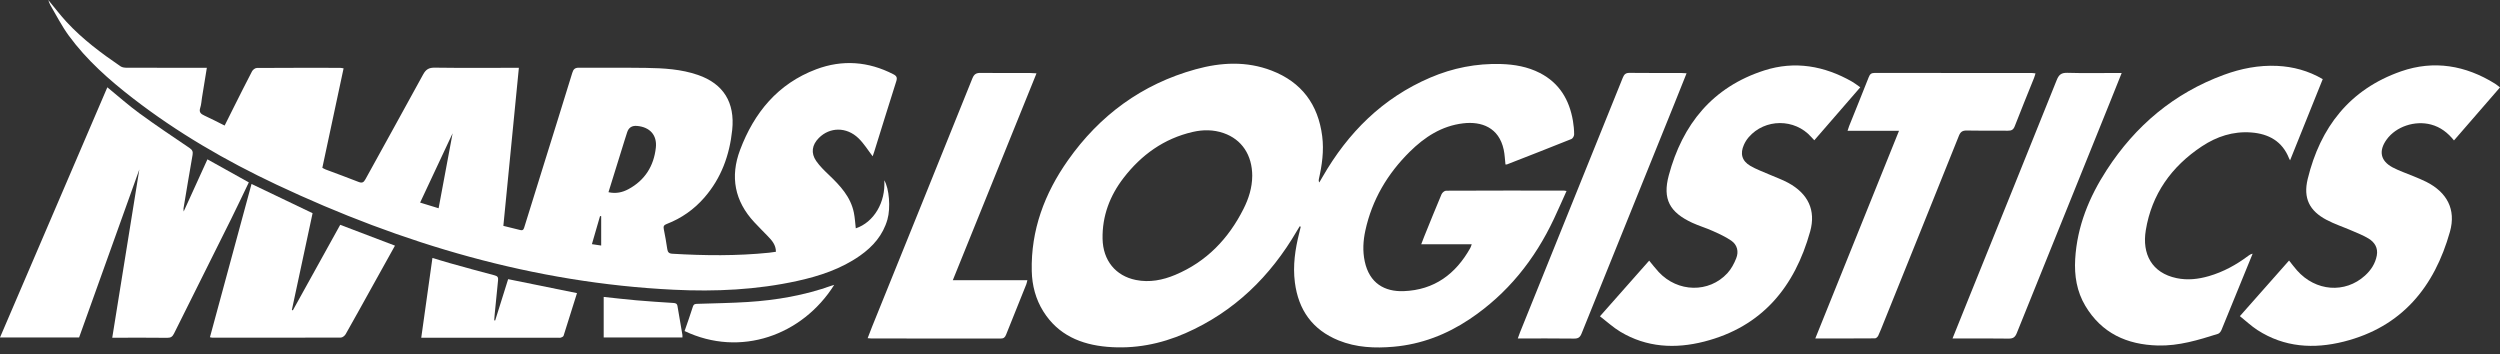
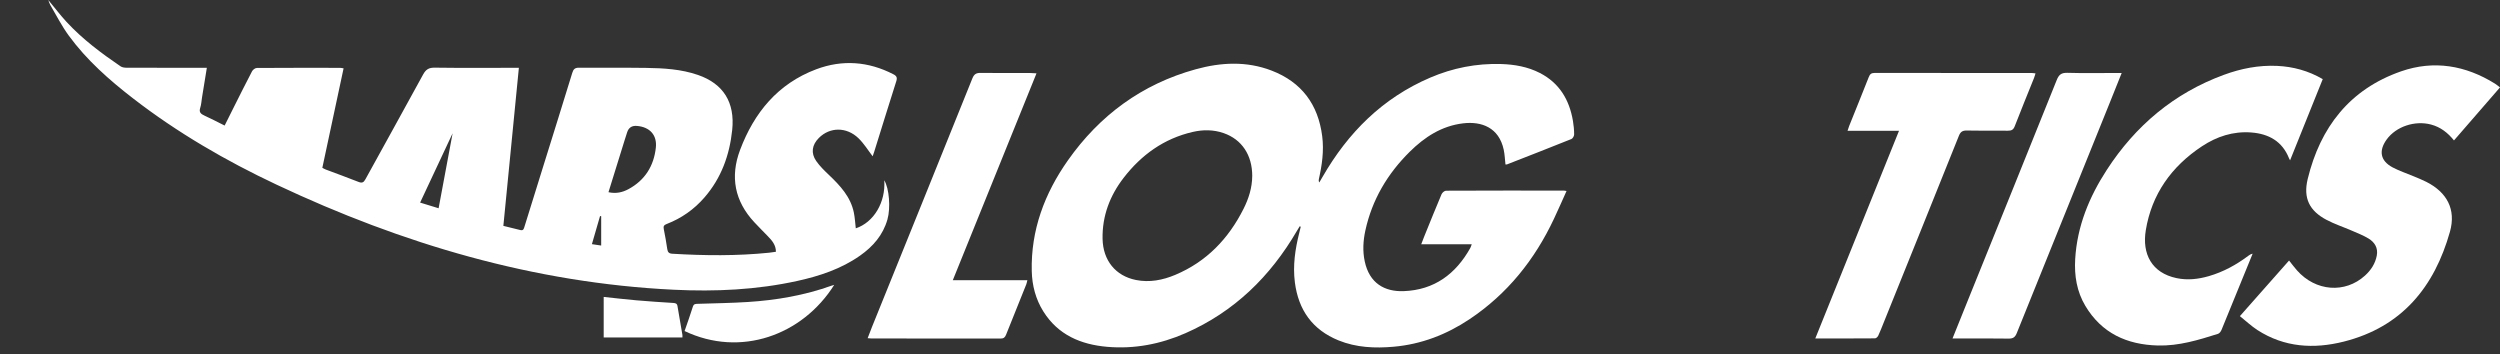
<svg xmlns="http://www.w3.org/2000/svg" width="346" height="49" viewBox="0 0 346 49" fill="none">
  <rect x="0" y="0" width="346" height="49" fill="#333333" stroke="none" />
  <path d="M31.089 17.379C31.507 16.541 31.893 15.765 32.282 14.991C33.144 13.278 33.995 11.559 34.886 9.861C34.999 9.646 35.322 9.407 35.55 9.406C39.387 9.378 43.224 9.386 47.062 9.389C47.188 9.389 47.316 9.423 47.553 9.457C46.571 14.054 45.595 18.62 44.611 23.224C44.775 23.308 44.917 23.401 45.073 23.459C46.587 24.03 48.111 24.577 49.614 25.174C50.108 25.37 50.328 25.262 50.577 24.806C53.23 19.969 55.923 15.155 58.559 10.31C58.944 9.603 59.361 9.352 60.172 9.364C63.768 9.414 67.364 9.386 70.961 9.386H71.812C71.094 16.707 70.382 23.957 69.665 31.26C70.482 31.46 71.244 31.636 71.999 31.836C72.457 31.958 72.505 31.632 72.595 31.344C73.443 28.621 74.288 25.899 75.135 23.176C76.494 18.813 77.864 14.451 79.203 10.082C79.362 9.563 79.574 9.365 80.148 9.37C83.24 9.402 86.331 9.349 89.423 9.397C91.853 9.433 94.279 9.568 96.613 10.378C100.109 11.591 101.739 14.164 101.336 17.999C100.971 21.479 99.823 24.654 97.489 27.338C96.058 28.984 94.319 30.208 92.281 30.996C91.904 31.141 91.781 31.297 91.868 31.709C92.062 32.623 92.206 33.55 92.35 34.474C92.416 34.894 92.572 35.09 93.054 35.118C97.524 35.383 101.988 35.431 106.448 34.975C106.748 34.944 107.046 34.892 107.387 34.845C107.387 33.891 106.837 33.28 106.261 32.684C105.638 32.04 105.003 31.408 104.393 30.753C101.664 27.826 101.036 24.444 102.424 20.757C104.366 15.598 107.651 11.584 112.964 9.588C116.583 8.228 120.183 8.492 123.647 10.28C124.102 10.515 124.204 10.748 124.044 11.246C123.005 14.502 122.001 17.769 120.983 21.03C120.907 21.275 120.816 21.516 120.776 21.63C120.147 20.816 119.578 19.87 118.808 19.128C117.154 17.534 114.844 17.571 113.33 19.093C112.379 20.048 112.196 21.18 112.964 22.286C113.456 22.994 114.095 23.613 114.726 24.213C116.278 25.692 117.724 27.235 118.173 29.421C118.32 30.138 118.355 30.878 118.441 31.603C120.943 30.764 122.587 28.005 122.384 24.955C123.062 26.073 123.283 28.761 122.821 30.377C122.204 32.541 120.82 34.123 119.02 35.387C116.414 37.217 113.447 38.197 110.373 38.876C104.729 40.122 99.005 40.378 93.25 40.099C73.88 39.161 55.695 33.761 38.273 25.555C31.248 22.246 24.555 18.365 18.405 13.609C15.108 11.061 11.991 8.308 9.52 4.932C8.547 3.603 7.797 2.112 6.956 0.687C6.839 0.489 6.782 0.255 6.684 0C7.549 1.045 8.333 2.082 9.212 3.034C11.419 5.424 14.014 7.359 16.694 9.185C16.922 9.34 17.271 9.374 17.563 9.376C20.983 9.389 24.404 9.383 27.825 9.383C28.06 9.383 28.296 9.383 28.627 9.383C28.394 10.812 28.175 12.158 27.956 13.506C27.88 13.978 27.861 14.47 27.713 14.919C27.51 15.531 27.792 15.77 28.293 15.997C29.223 16.421 30.128 16.899 31.089 17.376V17.379ZM84.212 26.601C85.255 26.833 86.151 26.622 86.966 26.185C89.26 24.953 90.494 22.967 90.769 20.431C90.959 18.683 89.922 17.575 88.151 17.427C87.451 17.369 86.999 17.667 86.794 18.321C86.684 18.673 86.566 19.023 86.456 19.377C85.714 21.763 84.974 24.151 84.212 26.602V26.601ZM58.144 28.038C58.973 28.292 59.845 28.56 60.703 28.823C61.343 25.392 61.976 21.998 62.641 18.446C61.104 21.724 59.64 24.848 58.145 28.038H58.144ZM81.92 33.791C82.39 33.861 82.791 33.92 83.204 33.983V29.924C83.151 29.918 83.099 29.911 83.046 29.904C82.682 31.162 82.317 32.421 81.92 33.791Z" fill="white" />
  <path d="M179.877 31.321C179.747 31.536 179.614 31.748 179.488 31.965C175.811 38.266 170.818 43.154 164.053 46.12C160.607 47.63 156.993 48.325 153.235 48C149.583 47.685 146.438 46.352 144.404 43.111C143.335 41.407 142.843 39.513 142.796 37.527C142.66 31.846 144.571 26.776 147.793 22.201C152.186 15.961 158.044 11.644 165.475 9.59C168.98 8.622 172.525 8.436 175.991 9.769C180.152 11.372 182.432 14.458 182.993 18.846C183.251 20.869 182.972 22.837 182.528 24.799C182.498 24.933 182.491 25.071 182.589 25.252C182.739 24.997 182.89 24.743 183.037 24.487C186.562 18.353 191.348 13.567 197.95 10.74C201.068 9.404 204.338 8.762 207.732 8.861C209.602 8.916 211.434 9.234 213.124 10.103C215.835 11.499 217.202 13.825 217.695 16.731C217.801 17.351 217.86 17.985 217.861 18.612C217.861 18.828 217.67 19.166 217.482 19.241C214.522 20.432 211.547 21.589 208.575 22.75C208.518 22.773 208.448 22.761 208.357 22.766C208.278 22.078 208.257 21.383 208.114 20.716C207.453 17.641 205.04 16.767 202.493 17.071C199.526 17.424 197.166 18.967 195.105 21.005C192.022 24.053 189.892 27.65 188.966 31.902C188.658 33.315 188.574 34.743 188.879 36.175C189.524 39.207 191.634 40.391 194.27 40.294C198.512 40.137 201.478 37.922 203.493 34.314C203.564 34.188 203.598 34.041 203.689 33.803H196.699C196.865 33.373 196.981 33.055 197.107 32.742C197.902 30.785 198.687 28.825 199.511 26.88C199.603 26.662 199.92 26.394 200.134 26.394C205.572 26.368 211.009 26.373 216.447 26.376C216.53 26.376 216.614 26.401 216.81 26.433C216.221 27.739 215.667 29.008 215.077 30.262C212.416 35.927 208.635 40.669 203.381 44.18C200.201 46.304 196.708 47.65 192.885 47.987C190.3 48.215 187.715 48.11 185.257 47.112C181.63 45.637 179.701 42.901 179.21 39.077C178.912 36.745 179.25 34.48 179.817 32.229C179.888 31.947 179.955 31.663 180.023 31.379C179.975 31.359 179.926 31.34 179.876 31.32L179.877 31.321ZM173.311 24.348C173.308 21.458 171.868 19.294 169.347 18.42C167.942 17.933 166.501 17.932 165.074 18.26C161.083 19.181 157.961 21.436 155.502 24.624C153.597 27.094 152.538 29.901 152.595 33.041C152.649 36.048 154.401 38.186 157.209 38.749C159.094 39.126 160.918 38.771 162.657 38.04C166.989 36.218 170.022 33.043 172.102 28.91C172.823 27.477 173.3 25.97 173.308 24.347L173.311 24.348Z" fill="white" />
-   <path d="M0 46.707C4.967 35.131 9.908 23.614 14.856 12.082C16.367 13.316 17.77 14.568 19.283 15.673C21.559 17.336 23.903 18.909 26.241 20.488C26.634 20.754 26.727 21.002 26.65 21.447C26.215 23.912 25.81 26.382 25.397 28.852C25.384 28.931 25.404 29.013 25.42 29.274C26.559 26.772 27.627 24.426 28.709 22.052C30.654 23.135 32.523 24.175 34.437 25.241C33.617 26.941 32.824 28.634 31.991 30.307C29.36 35.594 26.71 40.871 24.085 46.162C23.874 46.588 23.643 46.76 23.151 46.753C20.849 46.724 18.548 46.74 16.246 46.74H15.535C16.784 38.983 18.02 31.3 19.283 23.456C16.463 31.323 13.701 39.025 10.946 46.709H0V46.707Z" fill="white" />
-   <path d="M257.464 12.08C255.309 14.563 253.222 16.968 251.1 19.415C250.929 19.233 250.796 19.097 250.67 18.954C248.391 16.381 244.263 16.392 242.016 18.994C241.748 19.302 241.525 19.666 241.358 20.039C240.806 21.264 241.077 22.273 242.246 22.955C243.069 23.437 243.985 23.761 244.864 24.148C245.743 24.536 246.661 24.851 247.5 25.309C250.224 26.798 251.35 29.079 250.524 32.044C248.387 39.702 243.884 45.227 235.854 47.276C231.846 48.299 227.896 48.099 224.249 45.909C223.269 45.32 222.415 44.527 221.434 43.775C223.766 41.137 225.987 38.625 228.245 36.071C228.709 36.629 229.112 37.164 229.566 37.651C232.205 40.479 236.52 40.573 239.07 37.811C239.601 37.236 239.995 36.489 240.289 35.756C240.664 34.824 240.446 33.884 239.603 33.304C238.804 32.755 237.896 32.349 237.007 31.949C236.091 31.537 235.116 31.254 234.207 30.833C231.084 29.384 230.075 27.568 230.96 24.266C232.855 17.208 237.016 12.04 244.186 9.743C248.41 8.391 252.488 9.112 256.314 11.293C256.69 11.507 257.03 11.782 257.465 12.083L257.464 12.08Z" fill="white" />
  <path d="M345.999 12.098C343.853 14.57 341.766 16.975 339.631 19.435C338.76 18.355 337.757 17.583 336.456 17.237C334.217 16.641 331.602 17.514 330.306 19.317C329.177 20.887 329.447 22.271 331.149 23.173C332.071 23.661 333.079 23.989 334.045 24.396C334.629 24.642 335.218 24.876 335.784 25.16C338.667 26.607 339.94 28.991 339.073 32.071C336.922 39.715 332.419 45.254 324.379 47.279C320.225 48.325 316.157 48.082 312.441 45.687C311.589 45.138 310.843 44.428 310 43.753C312.325 41.124 314.548 38.61 316.806 36.057C317.195 36.544 317.528 36.997 317.898 37.415C320.476 40.335 324.551 40.651 327.315 38.141C328.143 37.39 328.736 36.486 328.947 35.373C329.147 34.31 328.653 33.524 327.794 33.005C327.07 32.568 326.268 32.259 325.488 31.92C324.326 31.416 323.11 31.019 321.995 30.43C319.642 29.187 318.736 27.446 319.388 24.761C321.122 17.633 325.189 12.351 332.308 9.873C336.854 8.292 341.24 9.045 345.313 11.581C345.533 11.717 345.728 11.892 345.996 12.096L345.999 12.098Z" fill="white" />
  <path d="M321.468 10.948C319.956 14.708 318.471 18.401 316.947 22.19C316.874 22.053 316.834 21.993 316.808 21.927C315.875 19.554 313.992 18.517 311.565 18.333C309.068 18.145 306.792 18.893 304.74 20.253C300.532 23.04 297.794 26.874 296.977 31.869C296.442 35.143 297.797 37.774 301.245 38.494C302.759 38.81 304.247 38.639 305.717 38.212C307.718 37.631 309.509 36.646 311.165 35.403C311.33 35.279 311.501 35.163 311.765 35.112C311.168 36.574 310.569 38.036 309.973 39.498C309.135 41.555 308.306 43.614 307.454 45.665C307.366 45.877 307.176 46.137 306.979 46.2C304.269 47.055 301.554 47.894 298.655 47.818C294.355 47.704 290.874 46.117 288.614 42.338C287.422 40.344 287.074 38.146 287.206 35.863C287.468 31.329 289.139 27.269 291.58 23.509C295.547 17.398 300.872 12.9 307.777 10.36C310.156 9.485 312.618 8.998 315.167 9.12C317.38 9.226 319.471 9.789 321.465 10.949L321.468 10.948Z" fill="white" />
  <path d="M251.236 46.844C255.114 37.225 258.943 27.729 262.821 18.106H255.7C255.797 17.814 255.847 17.63 255.918 17.454C256.826 15.192 257.747 12.934 258.639 10.664C258.797 10.262 258.993 10.092 259.444 10.094C266.698 10.107 273.954 10.103 281.209 10.105C281.359 10.105 281.507 10.136 281.715 10.157C281.639 10.395 281.588 10.601 281.509 10.796C280.618 13.019 279.706 15.234 278.842 17.466C278.65 17.963 278.385 18.098 277.876 18.09C275.992 18.06 274.106 18.103 272.222 18.064C271.626 18.052 271.336 18.23 271.111 18.793C267.663 27.399 264.191 35.996 260.724 44.595C260.472 45.22 260.231 45.852 259.947 46.463C259.872 46.624 259.656 46.827 259.502 46.828C256.788 46.85 254.072 46.844 251.234 46.844H251.236Z" fill="white" />
  <path d="M143.453 10.148C139.579 19.723 135.746 29.196 131.87 38.777H142.189C142.122 39.036 142.099 39.199 142.039 39.349C141.107 41.672 140.163 43.992 139.242 46.321C139.094 46.692 138.915 46.858 138.485 46.857C132.523 46.843 126.559 46.848 120.596 46.845C120.45 46.845 120.304 46.823 120.082 46.805C120.303 46.23 120.498 45.705 120.708 45.186C125.335 33.744 129.97 22.303 134.575 10.852C134.816 10.255 135.115 10.082 135.724 10.09C138.004 10.121 140.284 10.102 142.564 10.104C142.818 10.104 143.072 10.129 143.454 10.149L143.453 10.148Z" fill="white" />
-   <path d="M43.262 29.506C42.307 33.967 41.352 38.429 40.395 42.892C40.439 42.913 40.482 42.935 40.527 42.956C42.707 39.019 44.887 35.083 47.086 31.113C49.612 32.075 52.113 33.026 54.664 33.997C53.617 35.881 52.59 37.727 51.564 39.573C50.325 41.802 49.096 44.037 47.836 46.254C47.713 46.47 47.401 46.718 47.178 46.719C41.238 46.742 35.296 46.737 29.356 46.733C29.293 46.733 29.228 46.71 29.055 46.676C30.973 39.604 32.887 32.547 34.811 25.461C37.651 26.82 40.44 28.156 43.264 29.508L43.262 29.506Z" fill="white" />
-   <path d="M233.422 10.142C232.828 11.625 232.286 12.995 231.734 14.36C227.45 24.958 223.16 35.552 218.892 46.156C218.679 46.684 218.427 46.867 217.848 46.86C215.286 46.824 212.723 46.844 210.062 46.844C210.178 46.522 210.262 46.263 210.364 46.012C215.109 34.263 219.857 22.517 224.591 10.762C224.779 10.294 224.992 10.079 225.533 10.086C227.901 10.115 230.269 10.098 232.636 10.101C232.852 10.101 233.067 10.123 233.422 10.142Z" fill="white" />
  <path d="M270.227 46.847C271.04 44.828 271.8 42.935 272.564 41.043C276.6 31.055 280.644 21.07 284.653 11.071C284.95 10.329 285.3 10.056 286.12 10.079C288.331 10.145 290.547 10.102 292.76 10.102C293.015 10.102 293.271 10.102 293.641 10.102C293.062 11.546 292.535 12.875 291.998 14.201C287.702 24.835 283.4 35.467 279.12 46.107C278.889 46.682 278.597 46.873 277.976 46.862C275.675 46.823 273.374 46.847 271.073 46.847H270.228H270.227Z" fill="white" />
-   <path d="M68.531 44.356C69.127 42.459 69.723 40.562 70.327 38.636C73.514 39.283 76.655 39.92 79.855 40.569C79.241 42.537 78.63 44.506 78 46.467C77.962 46.583 77.768 46.687 77.628 46.726C77.465 46.77 77.28 46.738 77.104 46.738C71.119 46.738 65.136 46.738 59.151 46.738H58.301C58.819 43.043 59.327 39.416 59.849 35.699C60.712 35.957 61.475 36.2 62.248 36.415C64.312 36.989 66.375 37.568 68.448 38.105C68.863 38.212 68.973 38.383 68.933 38.776C68.764 40.357 68.615 41.939 68.462 43.522C68.435 43.791 68.421 44.061 68.4 44.33C68.444 44.338 68.489 44.346 68.534 44.355L68.531 44.356Z" fill="white" />
  <path d="M94.746 45.817C95.141 44.667 95.543 43.564 95.892 42.445C96.02 42.037 96.28 42.059 96.595 42.049C98.893 41.974 101.194 41.942 103.489 41.797C107.458 41.547 111.352 40.875 115.111 39.53C115.208 39.495 115.31 39.472 115.453 39.43C111.052 46.425 102.465 49.497 94.746 45.817Z" fill="white" />
  <path d="M94.446 46.701H83.551V41.094C85.019 41.248 86.533 41.429 88.052 41.561C89.751 41.709 91.454 41.821 93.158 41.927C93.481 41.947 93.702 41.994 93.763 42.358C93.984 43.688 94.218 45.016 94.444 46.345C94.461 46.447 94.447 46.556 94.447 46.701H94.446Z" fill="white" />
</svg>